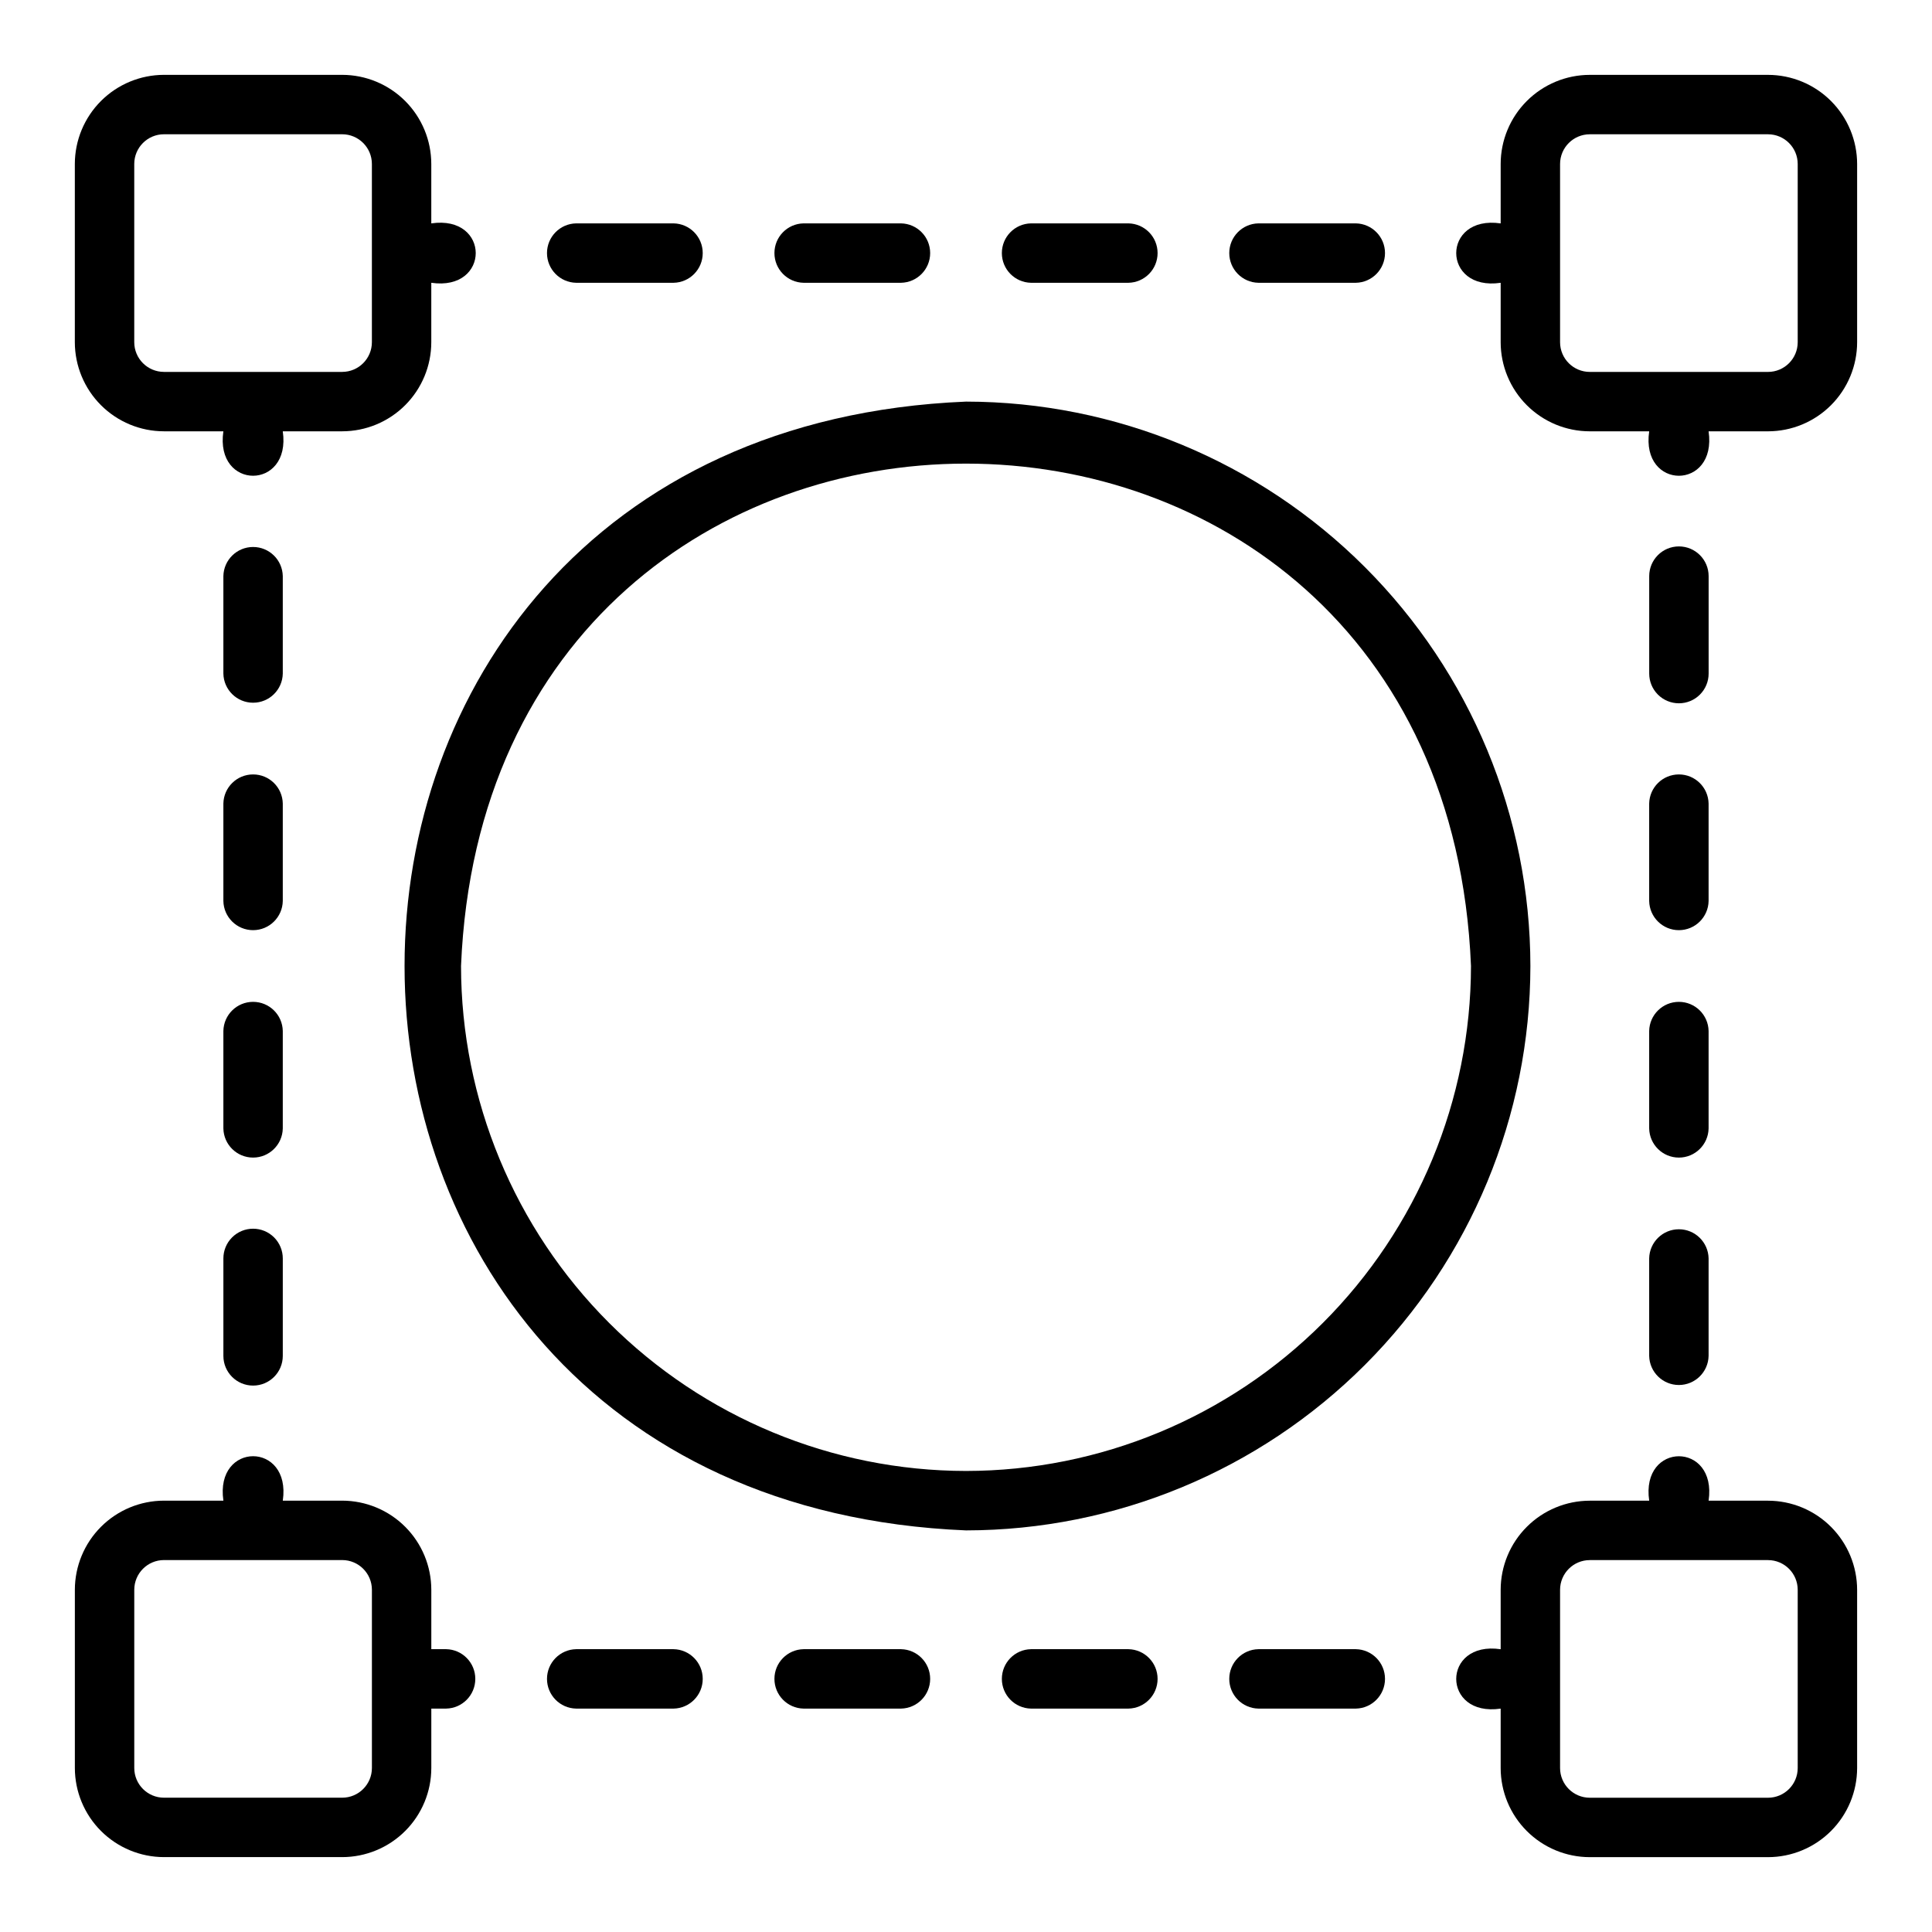
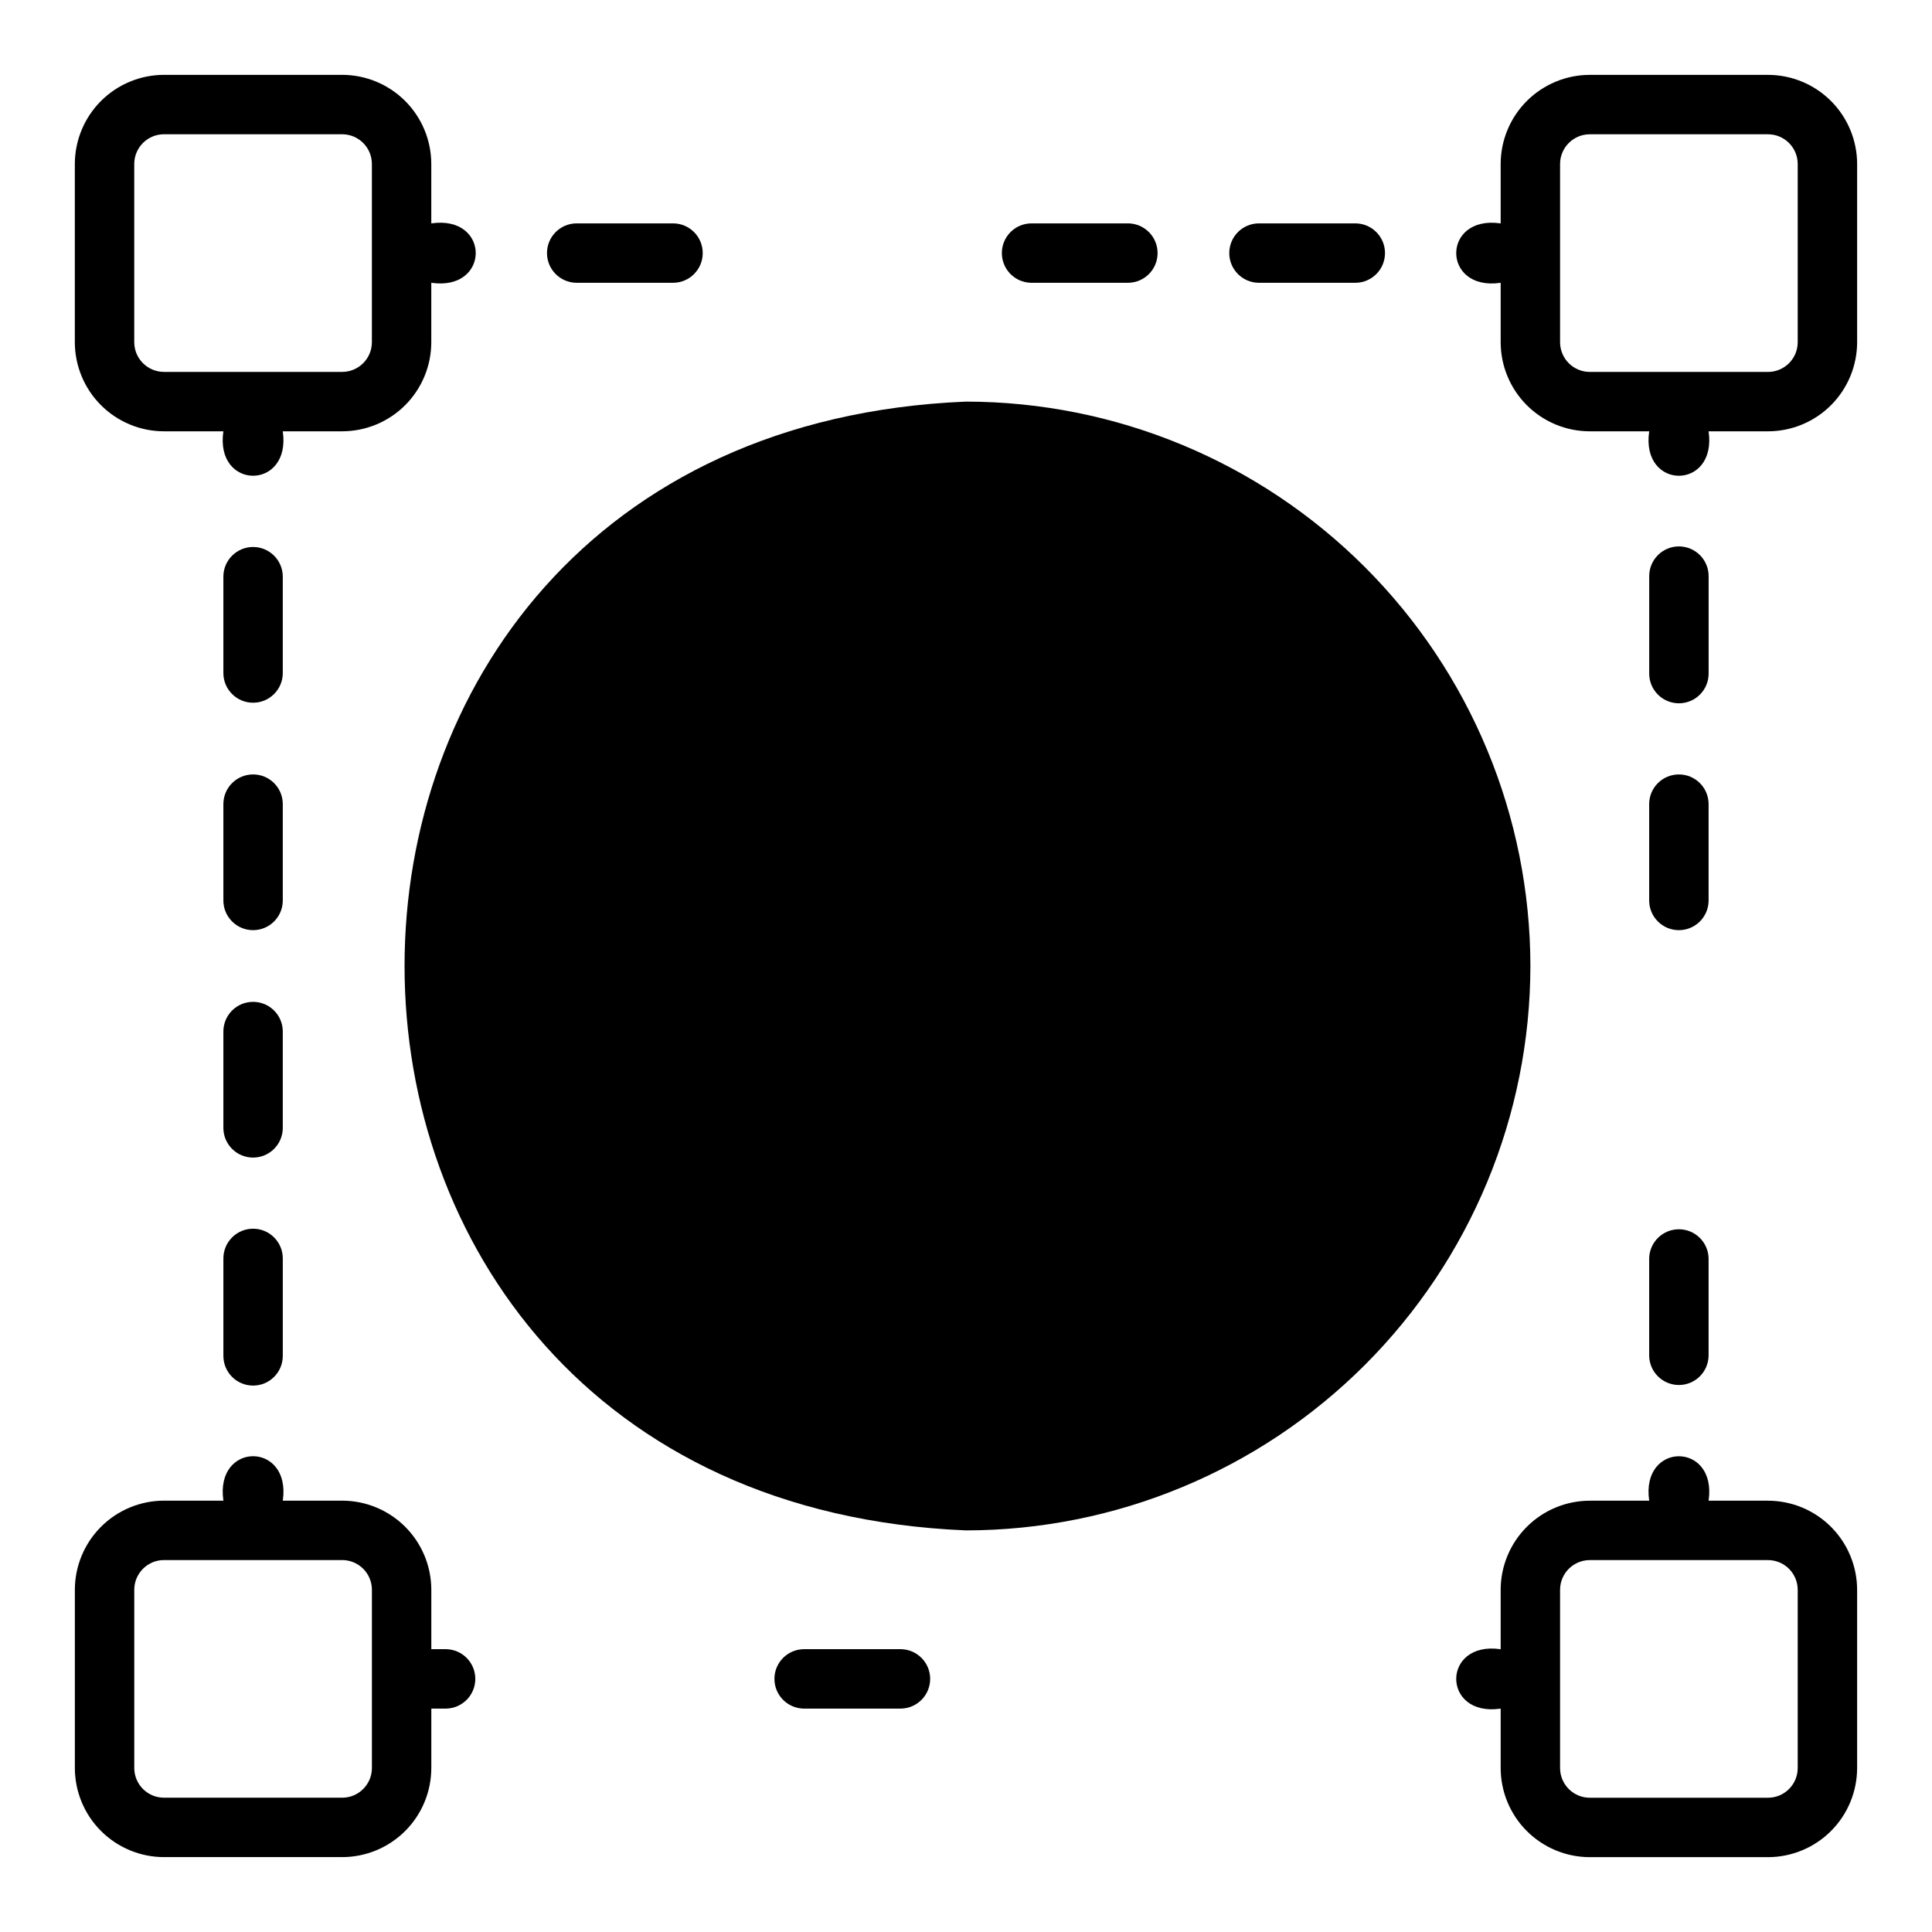
<svg xmlns="http://www.w3.org/2000/svg" fill="#000000" width="800px" height="800px" version="1.1" viewBox="144 144 512 512">
  <g>
    <path d="m322.51 218.94c4.289-0.082 7.719-3.582 7.719-7.871 0-4.289-3.43-7.789-7.719-7.871h-25.828c-4.289 0.082-7.723 3.582-7.723 7.871 0 4.289 3.434 7.789 7.723 7.871z" />
    <path d="m443.05 218.94c4.289-0.082 7.723-3.582 7.723-7.871 0-4.289-3.434-7.789-7.723-7.871h-25.828c-4.289 0.082-7.719 3.582-7.719 7.871 0 4.289 3.43 7.789 7.719 7.871z" />
-     <path d="m382.78 218.94c4.289-0.082 7.723-3.582 7.723-7.871 0-4.289-3.434-7.789-7.723-7.871h-25.828c-4.289 0.082-7.723 3.582-7.719 7.871 0 4.289 3.43 7.789 7.719 7.871z" />
    <path d="m503.32 218.94c4.285-0.082 7.719-3.582 7.719-7.871 0-4.289-3.434-7.789-7.723-7.871h-25.828c-4.289 0.082-7.719 3.582-7.719 7.871 0 4.289 3.434 7.789 7.719 7.871z" />
    <path d="m612.54 163.84h-47.23c-6.262 0.008-12.266 2.5-16.691 6.926-4.43 4.43-6.918 10.43-6.926 16.691v15.746c-15.715-2.289-15.695 18.039 0 15.742v15.746c0.008 6.262 2.496 12.262 6.926 16.691 4.426 4.426 10.43 6.918 16.691 6.922h15.742c-2.289 15.715 18.039 15.695 15.742 0h15.746c6.262-0.004 12.266-2.496 16.691-6.922 4.426-4.43 6.918-10.43 6.926-16.691v-47.234c-0.008-6.262-2.5-12.262-6.926-16.691-4.426-4.426-10.43-6.918-16.691-6.926zm7.871 70.848v0.004c-0.004 4.344-3.523 7.867-7.871 7.871h-47.23c-4.348-0.004-7.871-3.527-7.875-7.871v-47.234c0.004-4.344 3.527-7.867 7.875-7.871h47.23c4.348 0.004 7.867 3.527 7.871 7.871z" />
    <path d="m211.07 469.62c-2.09 0-4.09 0.828-5.566 2.305-1.477 1.477-2.305 3.481-2.305 5.566v25.832c0 4.348 3.523 7.871 7.871 7.871 4.348 0 7.871-3.523 7.871-7.871v-25.832c0-2.086-0.828-4.09-2.305-5.566-1.477-1.477-3.481-2.305-5.566-2.305z" />
    <path d="m218.94 417.22c-0.082-4.289-3.582-7.719-7.871-7.719-4.289 0-7.789 3.43-7.871 7.719v25.828c0.082 4.289 3.582 7.723 7.871 7.723 4.289 0 7.789-3.434 7.871-7.723z" />
    <path d="m218.94 356.95c-0.082-4.289-3.582-7.723-7.871-7.719-4.289 0-7.789 3.43-7.871 7.719v25.828c0.082 4.289 3.582 7.723 7.871 7.723 4.289 0 7.789-3.434 7.871-7.723z" />
    <path d="m218.94 296.68c-0.082-4.289-3.582-7.723-7.871-7.723-4.289 0-7.789 3.434-7.871 7.723v25.828c0.082 4.289 3.582 7.719 7.871 7.719 4.289 0 7.789-3.43 7.871-7.719z" />
    <path d="m187.45 258.3h15.746c-2.289 15.715 18.039 15.695 15.742 0h15.746c6.262-0.004 12.262-2.496 16.691-6.922 4.426-4.43 6.918-10.43 6.922-16.691v-15.746c15.715 2.289 15.695-18.039 0-15.742v-15.746c-0.004-6.262-2.496-12.262-6.922-16.691-4.43-4.426-10.43-6.918-16.691-6.926h-47.234c-6.262 0.008-12.262 2.5-16.691 6.926-4.426 4.43-6.918 10.43-6.926 16.691v47.234c0.008 6.262 2.5 12.262 6.926 16.691 4.43 4.426 10.43 6.918 16.691 6.922zm-7.871-70.848c0.004-4.344 3.527-7.867 7.871-7.871h47.234c4.344 0.004 7.867 3.527 7.871 7.871v47.234c-0.004 4.344-3.527 7.867-7.871 7.871h-47.234c-4.344-0.004-7.867-3.527-7.871-7.871z" />
    <path d="m382.78 581.05h-25.828c-4.289 0.086-7.723 3.586-7.719 7.871 0 4.289 3.43 7.789 7.719 7.875h25.828c4.289-0.086 7.723-3.586 7.723-7.875 0-4.289-3.434-7.789-7.723-7.871z" />
-     <path d="m322.51 581.05h-25.828c-4.289 0.086-7.723 3.586-7.723 7.871 0 4.289 3.434 7.789 7.723 7.875h25.828c4.289-0.086 7.719-3.586 7.719-7.875 0-4.289-3.43-7.789-7.719-7.871z" />
-     <path d="m443.05 581.05h-25.828c-4.289 0.086-7.719 3.586-7.719 7.871 0 4.289 3.43 7.789 7.719 7.875h25.828c4.289-0.086 7.723-3.586 7.723-7.875 0-4.289-3.434-7.789-7.723-7.871z" />
-     <path d="m503.32 581.05h-25.832c-4.289 0.086-7.719 3.586-7.719 7.871 0 4.289 3.434 7.789 7.719 7.875h25.832c4.285-0.086 7.719-3.586 7.719-7.875 0-4.289-3.434-7.789-7.719-7.871z" />
    <path d="m262.24 581.05h-3.938v-15.742c-0.004-6.262-2.496-12.266-6.922-16.691-4.43-4.43-10.43-6.918-16.691-6.926h-15.746c2.289-15.715-18.039-15.695-15.742 0h-15.746c-6.262 0.008-12.262 2.496-16.691 6.926-4.426 4.426-6.918 10.43-6.926 16.691v47.23c0.008 6.262 2.5 12.266 6.926 16.691 4.43 4.426 10.43 6.918 16.691 6.926h47.234c6.262-0.008 12.262-2.5 16.691-6.926 4.426-4.426 6.918-10.43 6.922-16.691v-15.742h3.938c4.289-0.086 7.719-3.586 7.719-7.875 0-4.289-3.43-7.789-7.719-7.871zm-19.68 31.488c-0.004 4.348-3.527 7.867-7.871 7.871h-47.234c-4.344-0.004-7.867-3.523-7.871-7.871v-47.23c0.004-4.348 3.527-7.871 7.871-7.875h47.234c4.344 0.004 7.867 3.527 7.871 7.875z" />
    <path d="m581.05 503.32c0.086 4.285 3.586 7.719 7.871 7.719 4.289 0 7.789-3.434 7.875-7.723v-25.828c-0.086-4.289-3.586-7.719-7.875-7.719-4.289 0-7.789 3.434-7.871 7.719z" />
    <path d="m588.93 330.38c2.09 0 4.094-0.828 5.566-2.305 1.477-1.477 2.309-3.477 2.309-5.566v-25.828c0-4.348-3.527-7.875-7.875-7.875-4.348 0-7.871 3.527-7.871 7.875v25.828c0 2.09 0.828 4.09 2.305 5.566 1.477 1.477 3.481 2.305 5.566 2.305z" />
    <path d="m581.05 382.78c0.086 4.289 3.586 7.723 7.871 7.723 4.289 0 7.789-3.434 7.875-7.723v-25.828c-0.086-4.289-3.586-7.723-7.875-7.719-4.289 0-7.789 3.43-7.871 7.719z" />
-     <path d="m581.05 443.05c0.086 4.289 3.586 7.723 7.871 7.723 4.289 0 7.789-3.434 7.875-7.723v-25.828c-0.086-4.289-3.586-7.719-7.875-7.719-4.289 0-7.789 3.43-7.871 7.719z" />
    <path d="m612.54 541.7h-15.742c2.289-15.715-18.039-15.695-15.742 0h-15.746c-6.262 0.008-12.266 2.496-16.691 6.926-4.43 4.426-6.918 10.43-6.926 16.691v15.742c-15.715-2.289-15.695 18.039 0 15.742v15.746c0.008 6.262 2.496 12.266 6.926 16.691 4.426 4.426 10.43 6.918 16.691 6.926h47.23c6.262-0.008 12.266-2.5 16.691-6.926s6.918-10.43 6.926-16.691v-47.23c-0.008-6.262-2.5-12.266-6.926-16.691-4.426-4.43-10.43-6.918-16.691-6.926zm7.871 70.848c-0.004 4.348-3.523 7.867-7.871 7.871h-47.23c-4.348-0.004-7.871-3.523-7.875-7.871v-47.23c0.004-4.348 3.527-7.871 7.875-7.875h47.23c4.348 0.004 7.867 3.527 7.871 7.875z" />
-     <path d="m549.57 400c-0.043-39.656-15.816-77.672-43.855-105.71-28.043-28.043-66.059-43.812-105.71-43.859-198.42 8.215-198.36 290.95 0 299.14 39.652-0.043 77.672-15.816 105.71-43.855 28.039-28.043 43.812-66.059 43.855-105.71zm-149.57 133.82c-35.48-0.039-69.496-14.152-94.586-39.242-25.09-25.086-39.199-59.102-39.238-94.582 7.348-177.54 260.33-177.48 267.65 0-0.043 35.48-14.152 69.496-39.242 94.582-25.086 25.09-59.102 39.203-94.582 39.242z" />
+     <path d="m549.57 400c-0.043-39.656-15.816-77.672-43.855-105.71-28.043-28.043-66.059-43.812-105.71-43.859-198.42 8.215-198.36 290.95 0 299.14 39.652-0.043 77.672-15.816 105.71-43.855 28.039-28.043 43.812-66.059 43.855-105.71zm-149.57 133.82z" />
  </g>
</svg>